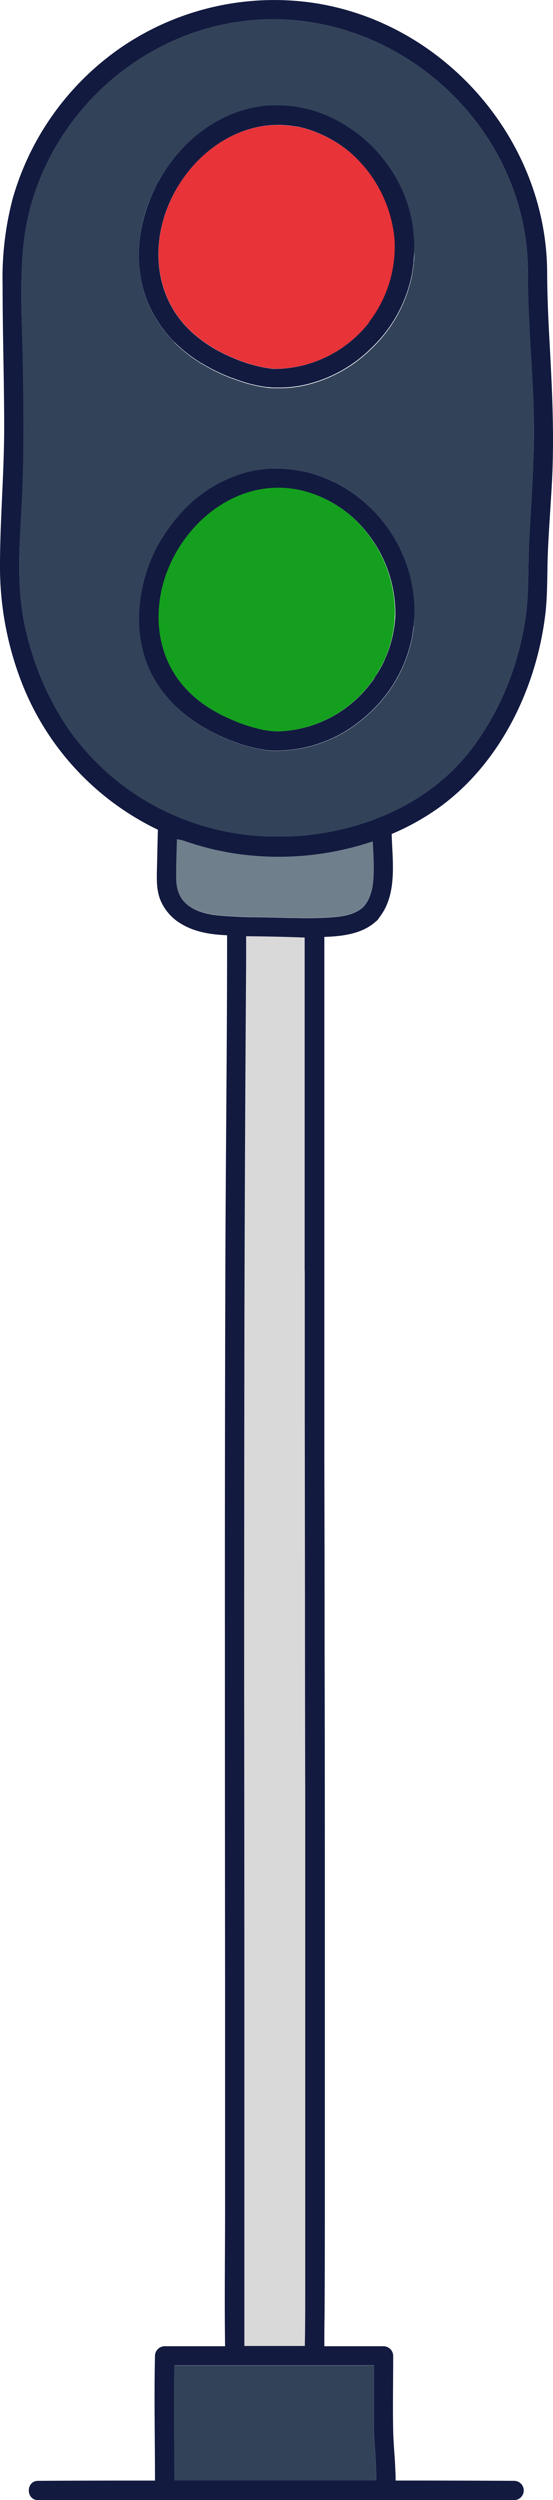
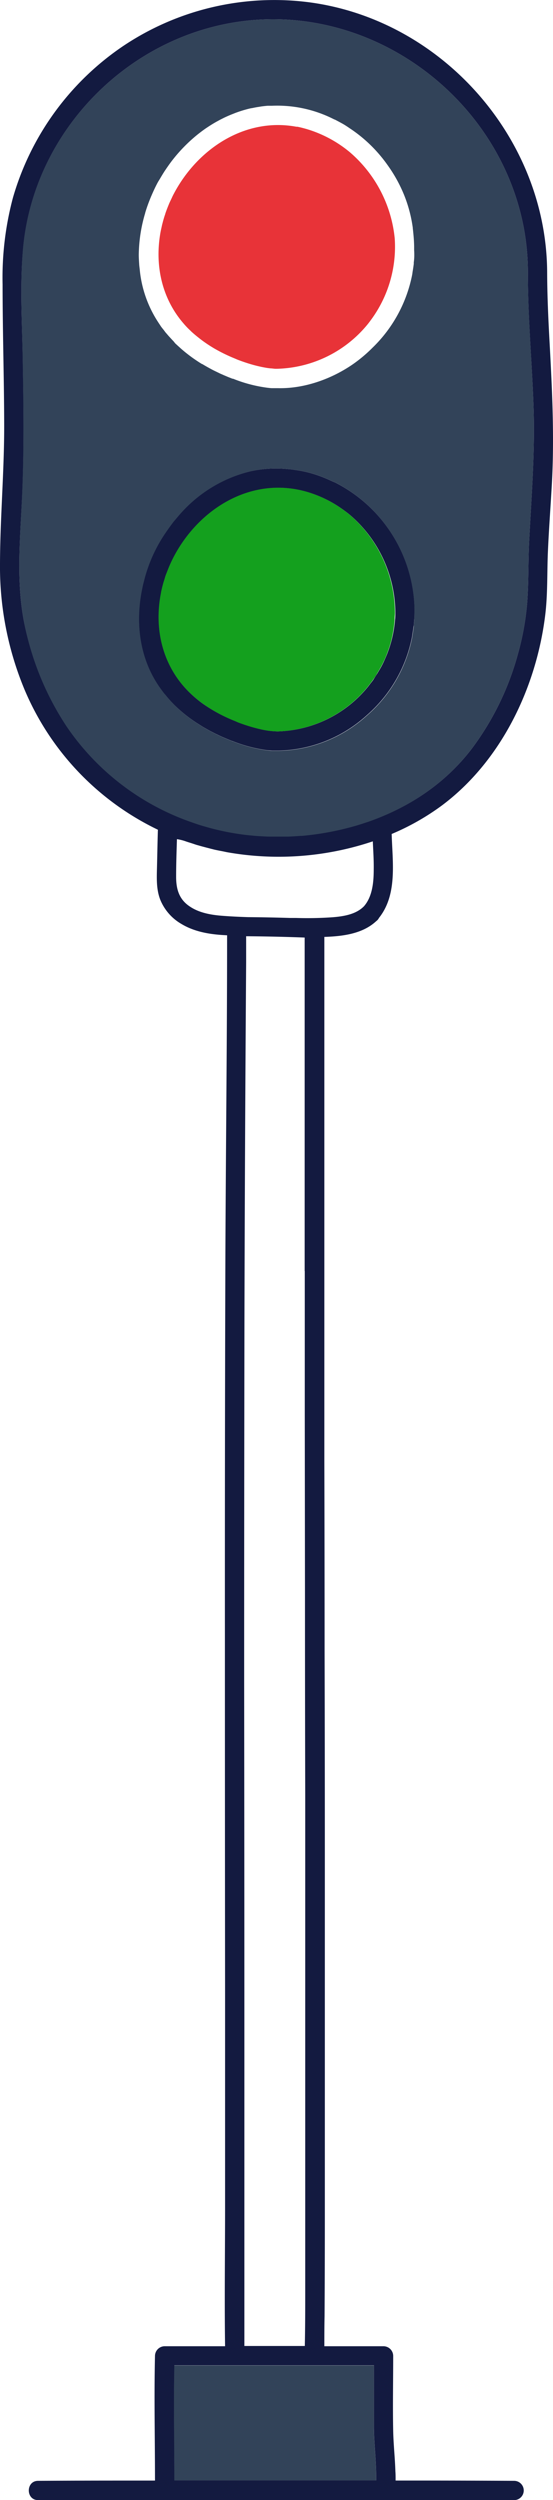
<svg xmlns="http://www.w3.org/2000/svg" viewBox="0 0 156.14 705.38">
  <defs>
    <style>.cls-1{fill:#324359;}.cls-2{fill:#14a01e;}.cls-3{fill:#e83338;}.cls-4{fill:#d9d9d9;}.cls-5{fill:#707f8c;}.cls-6{fill:#131a40;}</style>
  </defs>
  <title>светофор300</title>
  <g id="Слой_2" data-name="Слой 2">
    <g id="_Layer_" data-name="&lt;Layer&gt;">
      <path class="cls-1" d="M49.19,699.87q23.39,0,46.78,0h10.24c0-.39,0-.78,0-1.18,0-1.8-.11-3.6-.22-5.4-.18-2.88-.44-5.77-.43-8.66,0-5.74,0-11.48,0-17.21H49.16C49,678.22,49.16,689,49.19,699.87Z" />
      <path class="cls-2" d="M99,145.46c-.64-.55-1.31-1.07-2-1.56l-.13-.11a33.58,33.58,0,0,0-10.09-5c-15.62-4.65-30.61,4.56-37.81,18.36a36.43,36.43,0,0,0-1.7,3.78c-.16.4-.33.79-.47,1.19s-.3,1-.45,1.43-.25.76-.35,1.15c-.22.79-.41,1.58-.57,2.38a.19.19,0,0,0,0,.08c-2.08,10.3.4,21.09,8.53,28.67a33.11,33.11,0,0,0,3,2.5,43.29,43.29,0,0,0,9.18,5.08c.37.15.73.33,1.1.47,1.16.44,2.33.84,3.51,1.18s2.13.59,3.2.82l.24.05a23.72,23.72,0,0,0,4.09.46,34.08,34.08,0,0,0,25.46-12.5c.21-.25.4-.52.6-.77.39-.5.77-1,1.13-1.52s.7-1,1-1.58c.16-.27.33-.54.49-.82.39-.66.76-1.33,1.1-2l.23-.48c.36-.76.71-1.54,1-2.33l.09-.25c.32-.85.62-1.71.87-2.59v0a33.64,33.64,0,0,0,1.17-6.72c0-.71.1-1.42.09-2.14A36.8,36.8,0,0,0,99,145.46Z" />
      <path class="cls-3" d="M99.5,43.58c-.31-.27-.6-.54-.92-.8l-.31-.25a34.5,34.5,0,0,0-12-6.21c-.77-.21-1.53-.41-2.29-.56l-.3,0C69.18,33.07,55.69,42,49,54.82c-.23.42-.42.86-.62,1.29s-.45.92-.65,1.4l-.17.42c-.32.78-.62,1.57-.89,2.36,0,.13-.07.25-.11.37-.25.75-.47,1.5-.66,2.26-.09.33-.17.66-.24,1s-.21.93-.3,1.39c-1.73,9.24.2,18.82,6.58,26.09.06.07.11.14.18.21.49.55,1,1.09,1.58,1.62l.34.34c.83.76,1.71,1.47,2.6,2.16l.61.46c.93.67,1.88,1.31,2.87,1.9l.14.09a46.33,46.33,0,0,0,5.91,2.92c.37.15.73.32,1.1.46,1.16.44,2.33.84,3.51,1.19s2.1.57,3.17.8l.63.12q.92.18,1.83.27c.44,0,.88.1,1.31.11l.59,0a34.13,34.13,0,0,0,25.46-12.51c.21-.25.4-.51.6-.77.06-.07.11-.15.16-.22a34.76,34.76,0,0,0,6.92-23.3A36.84,36.84,0,0,0,99.5,43.58Z" />
-       <path class="cls-4" d="M86.05,264.53q-8.26-.3-16.52-.37c0,2.44,0,4.89,0,7.33q-.37,50.56-.48,101.13-.12,50.85-.08,101.68,0,50.62.06,101.23,0,26.4,0,52.78V662H86.12c.07-5.34.1-10.68.12-16q0-17.94,0-35.88,0-24.25,0-48.51,0-27.6,0-55.21,0-27.93-.07-55.86l-.06-51.25q0-20.29,0-40.59V264.53Z" />
-       <path class="cls-5" d="M68.52,241.07c-1.4-.17-2.8-.38-4.19-.62-.47-.08-.92-.19-1.38-.28-.87-.17-1.74-.33-2.6-.53l-.25-.06-1.69-.44c-.83-.22-1.66-.43-2.49-.68l-.38-.1c-.5-.15-1-.33-1.48-.49s-1.12-.34-1.67-.54a13,13,0,0,0-2.46-.61c-.11,3.55-.22,7.1-.23,10.64s.85,6.44,4,8.45c2.66,1.72,6,2.29,9,2.53,2.41.19,4.84.3,7.27.38q5.93.06,11.84.23l1.72,0A102.82,102.82,0,0,0,94,258.75c3.1-.26,6.54-.8,8.79-3.11,2.42-2.78,2.7-6.9,2.75-10.41,0-2.64-.14-5.26-.26-7.89A83.67,83.67,0,0,1,68.52,241.07Z" />
      <path class="cls-1" d="M133.34,211.07a79.36,79.36,0,0,0,12.92-26.63,76,76,0,0,0,2.61-14.67c.42-5.77.24-11.58.55-17.37.65-12.37,1.63-24.67,1.24-37.07-.41-12.83-1.58-25.63-1.61-38.48a68.41,68.41,0,0,0-1.24-13C141,29,108.11,3.18,72.52,5.59,37.84,7.94,9,36.48,6.38,71.15c-.76,10-.13,20.29,0,30.35.21,12.41.38,24.83-.13,37.24C5.79,150.8,4.48,163,6.7,175a81.09,81.09,0,0,0,12,30.11,70.66,70.66,0,0,0,35.48,27.08l1,.35c.87.3,1.75.57,2.64.82.53.16,1,.3,1.58.44.78.21,1.56.4,2.34.58.58.14,1.17.26,1.75.38.74.16,1.49.29,2.23.42s1.28.21,1.92.3,1.39.19,2.08.27l2.08.2c.68.06,1.35.1,2,.13s1.45.08,2.18.09c.57,0,1.14,0,1.72,0q1.32,0,2.64,0l1,0c1.11-.05,2.22-.11,3.33-.2l.43,0c2.65-.24,5.28-.6,7.89-1.1s5.1-1.1,7.61-1.83q.81-.24,1.62-.51l1.69-.55C115.49,227.84,125.85,221,133.34,211.07Zm-16.51-34.78c0,.17,0,.34,0,.5-.09.71-.19,1.41-.31,2.1-.06.33-.08.66-.15,1a39.23,39.23,0,0,1-11.94,21.25c-.27.26-.56.51-.84.76s-.72.64-1.09.94a38.07,38.07,0,0,1-23.69,9h-.66l-.66,0-.62,0c-.47,0-.94-.07-1.4-.12h0a40.19,40.19,0,0,1-9.72-2.56l0,0-.08,0c-.58-.23-1.15-.46-1.71-.7l-.69-.29-.38-.16-.76-.35-1.11-.53-1.4-.71-.87-.48-1.25-.71-1.3-.82c-.24-.15-.49-.3-.72-.46a41,41,0,0,1-6-4.81,33,33,0,0,1-2.69-3c-.39-.48-.78-.94-1.14-1.44-6.17-8.34-7.5-18.66-5.45-28.44.08-.42.17-.85.27-1.27s.16-.63.24-.94a41.79,41.79,0,0,1,6.23-13.83l.12-.19c.49-.71,1-1.42,1.52-2.1.08-.1.15-.21.22-.31.33-.41.68-.81,1-1.21.21-.24.4-.49.61-.72A38.83,38.83,0,0,1,70.61,133a33.57,33.57,0,0,1,10.56-.66l1.23.11,1.09.17a32.21,32.21,0,0,1,5,1.09,39,39,0,0,1,5.15,2l.81.36.08,0,1,.53A41,41,0,0,1,117,171.76c0,.37,0,.74,0,1.11C117,174,117,175.16,116.83,176.29Zm0-102.35c0,.17,0,.34,0,.51-.09.7-.19,1.4-.31,2.09-.06.33-.08.66-.15,1a39.15,39.15,0,0,1-11.18,20.56,40.5,40.5,0,0,1-5.51,4.64c-6,4.16-13.7,6.94-21.1,6.78h-.18l-.25,0-.66,0c-.21,0-.41,0-.62,0-.47,0-.94-.07-1.4-.12h0a39.68,39.68,0,0,1-9.66-2.54l-.09,0h0l-.08,0-1.31-.52-.61-.26-.48-.2-.38-.17-.15-.07-.41-.17-.72-.35-.5-.24-.37-.18-.39-.19c-.38-.19-.74-.39-1.11-.59l-.09-.05c-.68-.37-1.35-.75-2-1.15l-.08,0c-.64-.38-1.26-.79-1.88-1.21l-.23-.16c-.56-.38-1.1-.78-1.64-1.19l-.45-.35c-.45-.35-.9-.72-1.33-1.09-.24-.2-.47-.41-.7-.62s-.67-.6-1-.91l-.33-.3L49,96.29c-.47-.48-.93-1-1.37-1.47l-.61-.71c-.1-.12-.22-.24-.32-.37s-.31-.42-.47-.63-.47-.57-.68-.86-.32-.49-.49-.73l-.27-.41A32.75,32.75,0,0,1,39.45,76c-.05-.45-.11-.89-.15-1.35v-.11c-.06-.85-.11-1.7-.12-2.56A42.62,42.62,0,0,1,41,60.1l0-.06c.24-.8.5-1.59.79-2.38.18-.5.38-1,.57-1.49.14-.33.27-.67.42-1,.53-1.23,1.09-2.45,1.73-3.64.19-.35.4-.67.6-1s.29-.5.44-.74c.37-.62.74-1.23,1.14-1.82s.8-1.17,1.21-1.74l.3-.41a44.14,44.14,0,0,1,7.38-7.7l.26-.21c.76-.6,1.54-1.19,2.34-1.74l.62-.41c.61-.4,1.22-.78,1.84-1.14s1-.55,1.48-.82l1.11-.56c.88-.42,1.78-.81,2.69-1.16l.42-.17a34.3,34.3,0,0,1,4.22-1.3c.29-.07.59-.1.88-.16.5-.11,1-.2,1.53-.28l.8-.13c.6-.08,1.2-.15,1.81-.2.32,0,.64,0,1,0h.26a35.24,35.24,0,0,1,17.58,3.88h0l.08,0,.37.19c.63.33,1.25.66,1.86,1s1.37.84,2,1.28l.17.11a40,40,0,0,1,9,8.25,1.56,1.56,0,0,1,.16.2c.51.64,1,1.3,1.49,2a40.57,40.57,0,0,1,4.61,8.42,38.79,38.79,0,0,1,2.39,9.11l0,.16c.08.59.13,1.18.19,1.78.1,1.06.17,2.14.19,3.21,0,.38,0,.74,0,1.12C117,71.67,117,72.81,116.84,73.94Z" />
      <path class="cls-6" d="M155.17,96.54c-.36-6.56-.66-13.12-.68-19.69C154.32,39.07,124.86,5.67,87.41.66A76.63,76.63,0,0,0,34.76,13,77.55,77.55,0,0,0,3.64,55.83,87.37,87.37,0,0,0,.73,80.24c0,13.3.43,26.6.45,39.91C1.19,133.11.05,146,0,159a90.21,90.21,0,0,0,6.85,35.39,77,77,0,0,0,37.73,39.72c-.11,3.6-.17,7.2-.26,10.8-.08,3.07-.19,6.22,1,9.12a14,14,0,0,0,5.91,6.67c3.87,2.33,8.4,3,12.89,3.19,0,32-.41,64.08-.5,96.11q-.15,50.83-.12,101.68,0,50.61.05,101.23,0,29.76,0,59.52c0,13.18-.19,26.38,0,39.56H46.48a2.76,2.76,0,0,0-2.72,2.72c-.27,11.73,0,23.45,0,35.19h-9.5q-11.74,0-23.5.07c-3.5,0-3.51,5.44,0,5.44H145.16a2.72,2.72,0,0,0,0-5.44q-16.72-.09-33.46-.08c0-1,0-1.87-.06-2.56-.11-3.79-.54-7.56-.62-11.35-.15-7.09,0-14.19,0-21.27a2.76,2.76,0,0,0-2.72-2.72H91.58c0-2.81,0-5.61.06-8.42q.09-15.66.08-31.32,0-22.83,0-45.66,0-27.06,0-54.12,0-28.35-.07-56.7,0-26.7-.07-53.41,0-22.11,0-44.23,0-12.75,0-25.49V264.35c5.21-.17,10.77-.86,14.63-4.43a3.1,3.1,0,0,0,.47-.43A2.8,2.8,0,0,0,107,259c5.26-6.6,3.82-15.71,3.59-23.69a68.61,68.61,0,0,0,14.12-8c16.78-12.51,26.71-33.26,29.23-53.74.72-5.85.51-11.74.75-17.61.27-6.42.76-12.82,1.12-19.23C156.56,123.26,155.9,109.94,155.17,96.54ZM86.05,358.62q0,20.29,0,40.59l.06,51.25q0,27.93.07,55.86,0,27.62,0,55.21,0,24.26,0,48.51,0,17.94,0,35.88c0,5.35,0,10.69-.12,16H69V628.31q0-26.38,0-52.78,0-50.61-.06-101.23,0-50.83.08-101.68.12-50.56.48-101.13c0-2.44,0-4.89,0-7.33q8.27.06,16.52.37v94.09ZM105.57,667.4c0,5.73,0,11.47,0,17.21,0,2.89.25,5.78.43,8.66.11,1.8.21,3.6.22,5.4,0,.4,0,.79,0,1.18H96q-23.39,0-46.78,0c0-10.83-.21-21.65,0-32.47h56.41ZM83.56,259l-1.72,0q-5.93-.18-11.84-.23c-2.43-.08-4.86-.19-7.27-.38-3.1-.24-6.39-.81-9-2.53-3.13-2-4-4.92-4-8.45s.12-7.09.23-10.64a13,13,0,0,1,2.46.61c.55.2,1.11.36,1.67.54s1,.34,1.48.49l.38.1c.83.25,1.66.46,2.49.68.56.14,1.12.3,1.69.43l.25.07c.86.2,1.73.36,2.6.53.46.09.91.2,1.38.28,1.39.24,2.79.45,4.19.62a83.53,83.53,0,0,0,36.71-3.73c.12,2.63.3,5.25.26,7.89,0,3.51-.33,7.63-2.74,10.41-2.26,2.31-5.7,2.85-8.8,3.11A102.82,102.82,0,0,1,83.56,259ZM149.42,152.4c-.31,5.79-.13,11.6-.55,17.37a76,76,0,0,1-2.61,14.67,79.27,79.27,0,0,1-12.92,26.63c-7.49,9.92-17.85,16.77-29.32,20.79-.56.18-1.13.36-1.69.56l-1.62.5q-3.76,1.1-7.61,1.83c-2.61.5-5.24.86-7.89,1.1l-.43,0c-1.11.09-2.22.15-3.33.2l-1,0q-1.32,0-2.64,0c-.58,0-1.15,0-1.72,0-.73,0-1.45-.05-2.18-.09s-1.35-.07-2-.13l-2.08-.2c-.69-.08-1.39-.17-2.08-.27s-1.28-.19-1.91-.3-1.5-.26-2.24-.42c-.58-.12-1.17-.24-1.75-.38-.78-.18-1.56-.37-2.34-.58-.53-.14-1-.28-1.58-.44-.89-.25-1.77-.52-2.64-.82l-1-.35a70.66,70.66,0,0,1-35.48-27.08A81.09,81.09,0,0,1,6.7,175c-2.22-12-.91-24.18-.42-36.24.51-12.41.34-24.83.13-37.24-.16-10.06-.79-20.3,0-30.35C9,36.48,37.84,7.94,72.52,5.59,108.11,3.18,141,29,147.81,63.85a68.41,68.41,0,0,1,1.24,13c0,12.85,1.2,25.65,1.61,38.48C151.05,127.73,150.07,140,149.42,152.4Z" />
      <path class="cls-6" d="M116.83,176.29c.12-1.13.19-2.27.2-3.42,0-.37,0-.74,0-1.11A41,41,0,0,0,95.51,136.6l-1-.53-.08,0-.81-.36a39,39,0,0,0-5.15-2,32.21,32.21,0,0,0-5-1.09l-1.09-.17-1.23-.11a33.57,33.57,0,0,0-10.56.66,38.83,38.83,0,0,0-20.24,12.64c-.21.23-.4.48-.61.72-.34.4-.69.8-1,1.21-.07.1-.14.21-.22.31-.53.68-1,1.39-1.52,2.1l-.12.19A41.79,41.79,0,0,0,40.65,164c-.08.31-.17.63-.24.94s-.19.85-.27,1.27c-2,9.78-.72,20.1,5.45,28.44.36.5.75,1,1.14,1.44a33,33,0,0,0,2.69,3,41,41,0,0,0,6,4.81c.23.16.48.31.72.46l1.3.82,1.25.71.87.48,1.4.71,1.11.53.76.35.38.16.69.29c.56.24,1.13.47,1.71.7l.08,0,0,0a40.19,40.19,0,0,0,9.72,2.56h0c.46.05.93.09,1.4.12l.62,0,.66,0h.66a38.07,38.07,0,0,0,23.69-9c.37-.3.73-.62,1.09-.94s.57-.5.84-.76a39.23,39.23,0,0,0,11.94-21.25c.07-.33.09-.66.15-1,.12-.69.22-1.39.31-2.1C116.8,176.63,116.82,176.46,116.83,176.29Zm-6.51,5.25v0c-.25.88-.55,1.74-.87,2.59l-.09.25c-.31.79-.66,1.57-1,2.33l-.23.48c-.34.69-.71,1.36-1.1,2-.16.28-.33.55-.49.82-.34.53-.68,1.06-1,1.58s-.74,1-1.13,1.52c-.2.25-.39.52-.6.77a34.08,34.08,0,0,1-25.46,12.5,23.72,23.72,0,0,1-4.09-.46l-.24-.05c-1.07-.23-2.14-.51-3.2-.82s-2.35-.74-3.51-1.18c-.37-.14-.73-.32-1.1-.47A43.29,43.29,0,0,1,57,198.36a33.11,33.11,0,0,1-3-2.5c-8.13-7.58-10.61-18.37-8.53-28.67a.19.19,0,0,1,0-.08c.16-.8.35-1.59.57-2.38.1-.39.23-.77.35-1.15s.28-1,.45-1.43.31-.79.47-1.19a36.43,36.43,0,0,1,1.7-3.78c7.2-13.8,22.19-23,37.81-18.36a33.37,33.37,0,0,1,10.09,5l.13.1c.68.49,1.35,1,2,1.56a36.8,36.8,0,0,1,12.59,27.22c0,.72,0,1.43-.09,2.14A33.64,33.64,0,0,1,110.32,181.54Z" />
-       <path class="cls-6" d="M116.79,66.2c-.06-.6-.11-1.19-.19-1.78l0-.16a38.79,38.79,0,0,0-2.39-9.11,40.57,40.57,0,0,0-4.61-8.42c-.48-.67-1-1.33-1.49-2a1.56,1.56,0,0,0-.16-.2,40,40,0,0,0-9-8.25l-.17-.11c-.67-.44-1.34-.88-2-1.28s-1.23-.69-1.86-1l-.37-.19-.08-.05h0a35.24,35.24,0,0,0-17.58-3.88h-.26c-.31,0-.63,0-1,0-.61.05-1.21.12-1.81.2l-.8.13c-.52.08-1,.17-1.53.28-.29.06-.59.09-.88.16a34.3,34.3,0,0,0-4.22,1.3l-.42.17c-.91.35-1.81.74-2.69,1.16l-1.11.56c-.5.27-1,.53-1.48.82s-1.23.74-1.84,1.14l-.62.41c-.8.55-1.58,1.14-2.34,1.74l-.26.21a44.14,44.14,0,0,0-7.38,7.7l-.3.41c-.41.57-.82,1.15-1.21,1.74s-.77,1.2-1.14,1.82c-.15.24-.3.49-.44.74s-.41.66-.6,1c-.64,1.19-1.2,2.41-1.73,3.64-.15.34-.28.68-.42,1-.19.5-.39,1-.57,1.49-.29.79-.55,1.58-.79,2.38l0,.06A42.27,42.27,0,0,0,39.18,72c0,.85.06,1.71.12,2.55v.11c0,.46.1.9.15,1.35a32.75,32.75,0,0,0,5.38,15.1l.27.41c.17.24.31.49.49.73s.46.57.68.86.3.43.47.63.22.25.32.37l.61.71c.44.5.9,1,1.37,1.47l.38.42.33.3c.32.31.65.61,1,.91s.46.42.7.62c.43.37.88.74,1.33,1.09l.45.35c.54.41,1.08.81,1.64,1.19l.23.16c.62.42,1.24.83,1.88,1.21l.08,0c.65.4,1.32.78,2,1.15l.09.05c.37.2.73.4,1.11.59l.39.19.37.18.5.24.72.35.41.17.15.07.38.17.48.2.61.26,1.31.52.08,0h0l.09,0a39.68,39.68,0,0,0,9.66,2.54h0c.46,0,.93.09,1.4.12.21,0,.41,0,.62,0l.66,0,.25,0h.18c7.4.16,15.14-2.62,21.1-6.78a40.5,40.5,0,0,0,5.51-4.64,39.15,39.15,0,0,0,11.18-20.56c.07-.33.09-.66.15-1,.12-.69.22-1.39.31-2.09,0-.17,0-.34,0-.51.11-1.13.18-2.27.19-3.41,0-.38,0-.74,0-1.12C117,68.34,116.89,67.26,116.79,66.2ZM103.74,91.57a34.14,34.14,0,0,1-25.46,12.51l-.59,0c-.43,0-.87-.06-1.31-.11q-.91-.09-1.83-.27l-.63-.12c-1.07-.23-2.12-.5-3.17-.8s-2.35-.75-3.51-1.19c-.37-.14-.73-.31-1.1-.46a46.33,46.33,0,0,1-5.91-2.92l-.14-.09c-1-.59-1.94-1.23-2.87-1.9l-.61-.46c-.89-.69-1.77-1.4-2.6-2.16l-.34-.34c-.55-.53-1.09-1.07-1.58-1.62l-.18-.21c-6.38-7.27-8.31-16.85-6.58-26.09.09-.46.19-.93.3-1.39s.15-.67.24-1c.19-.76.41-1.51.66-2.26,0-.12.07-.24.11-.37.27-.79.57-1.58.89-2.36l.17-.42c.2-.48.43-.94.65-1.4s.39-.87.62-1.29C55.69,42,69.18,33.07,83.63,35.71l.3,0c.76.15,1.52.35,2.29.56a34.5,34.5,0,0,1,12,6.21l.31.25c.32.26.61.53.92.8a36.84,36.84,0,0,1,11.92,23.7,34.76,34.76,0,0,1-6.92,23.3c0,.07-.1.15-.16.22C104.14,91.06,104,91.32,103.74,91.57Z" />
    </g>
  </g>
</svg>